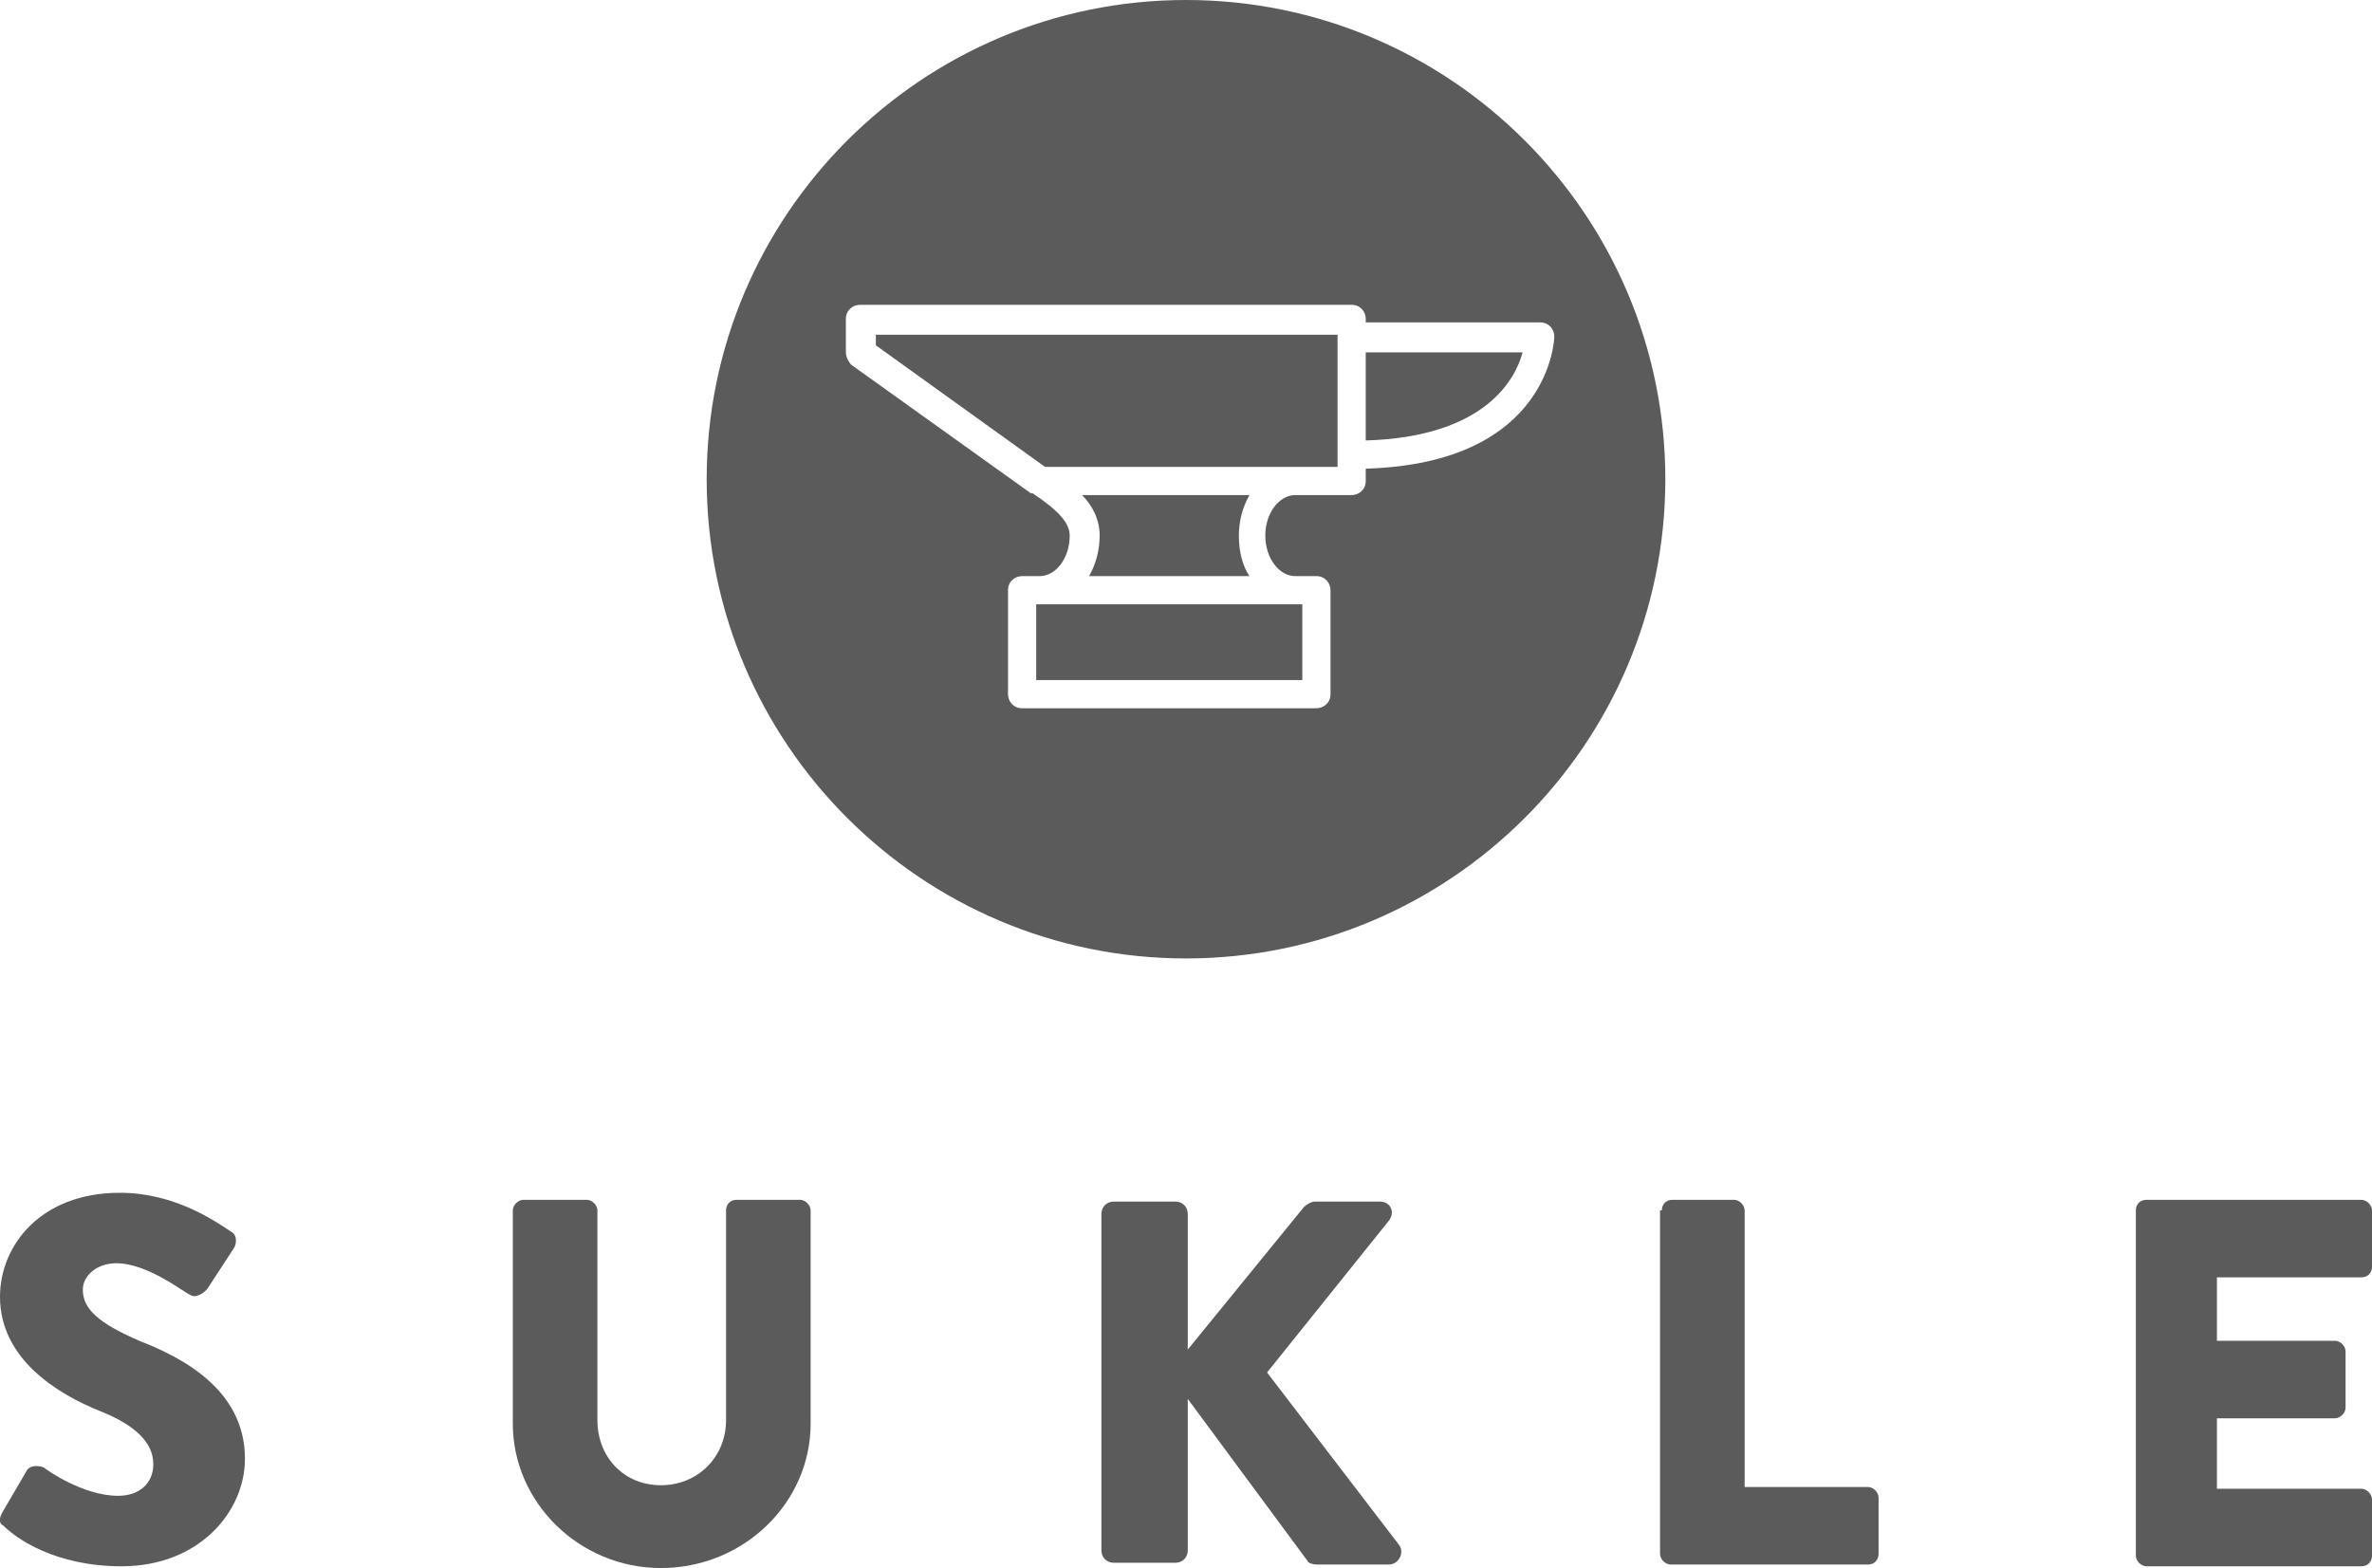
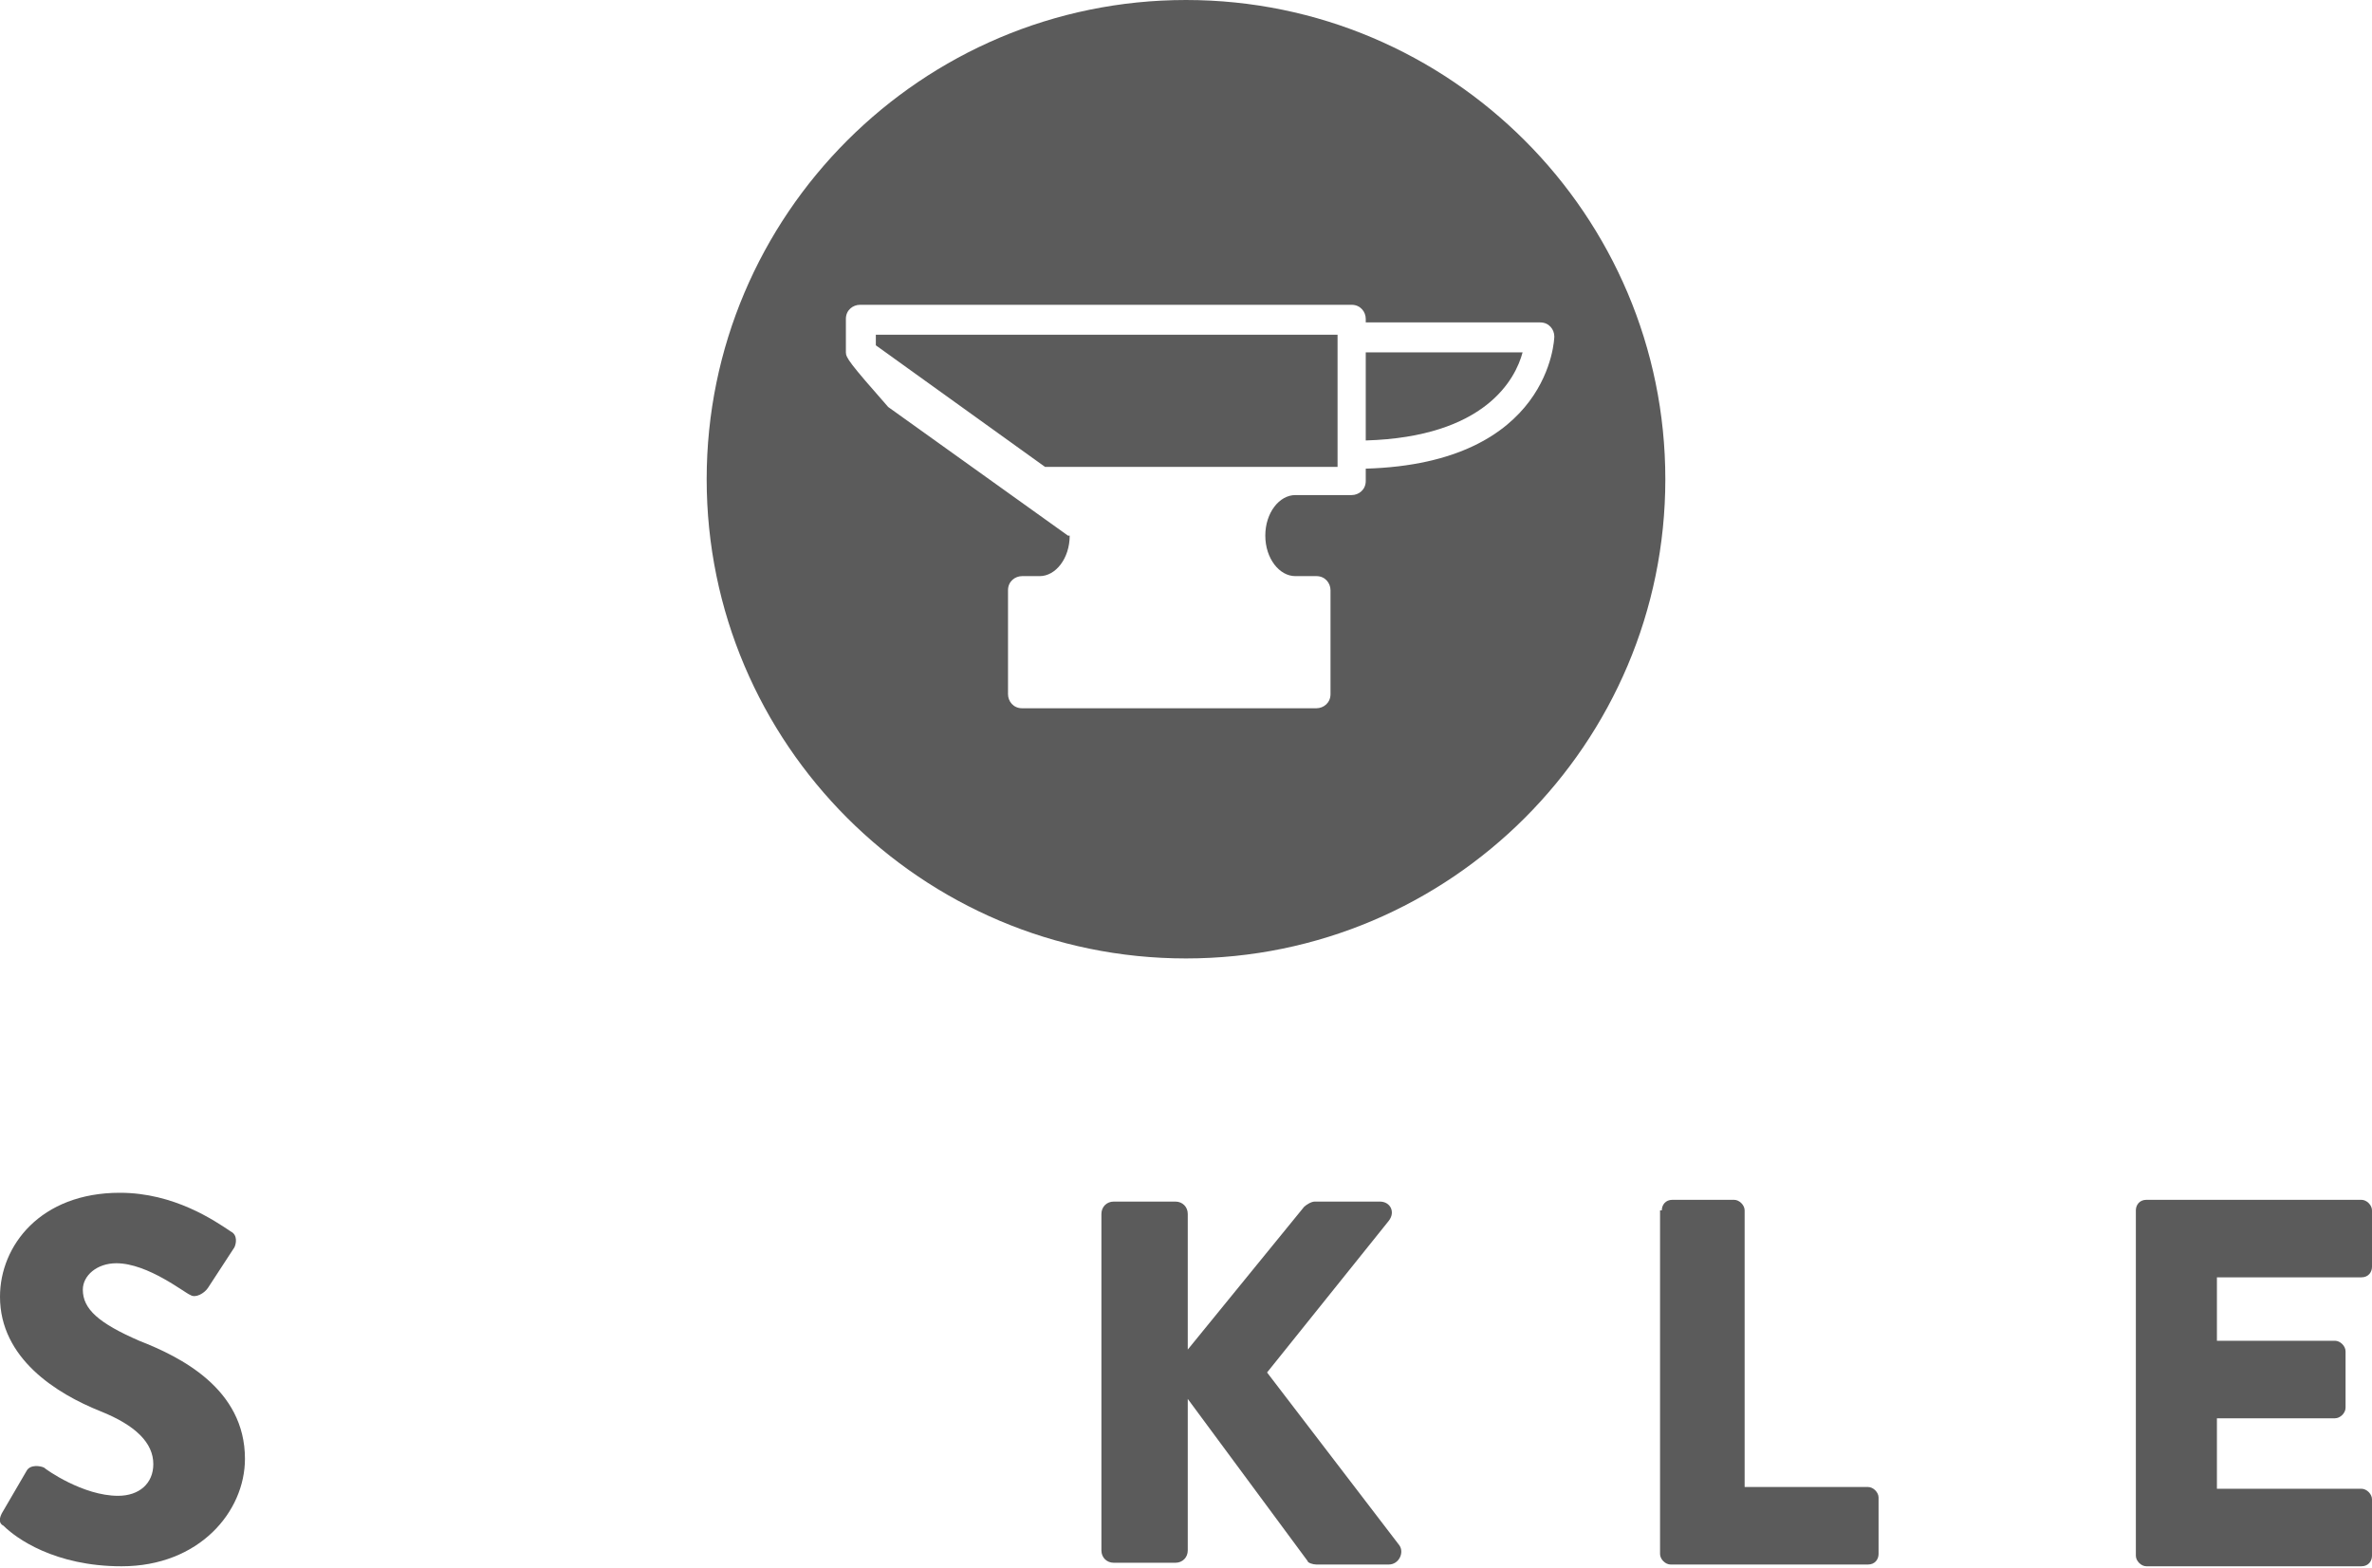
<svg xmlns="http://www.w3.org/2000/svg" version="1.1" id="Layer_1" x="0px" y="0px" viewBox="0 0 134.6 89" style="enable-background:new 0 0 134.6 89;" xml:space="preserve">
  <style type="text/css">
	.st0{fill:#5B5B5B;}
</style>
  <g>
-     <path class="st0" d="M61.4,28.1c0.6,0.6,1,1.4,1,2.3c0,0.8-0.2,1.6-0.6,2.3h9.1c-0.4-0.6-0.6-1.4-0.6-2.3c0-0.8,0.2-1.6,0.6-2.3   H61.4z" />
    <polygon class="st0" points="49.7,19.6 59.3,26.5 73.5,26.5 75.9,26.5 75.9,19 49.7,19  " />
-     <path class="st0" d="M67.3,0c-15,0-27.2,12.2-27.2,27.2s12.2,27.2,27.2,27.2s27.2-12.2,27.2-27.2S82.3,0,67.3,0 M77.5,26.6v0.7   c0,0.5-0.4,0.8-0.8,0.8h-3.2c-0.9,0-1.7,1-1.7,2.3s0.8,2.3,1.7,2.3h1.2c0.5,0,0.8,0.4,0.8,0.8v5.9c0,0.5-0.4,0.8-0.8,0.8H58   c-0.5,0-0.8-0.4-0.8-0.8v-5.9c0-0.5,0.4-0.8,0.8-0.8H59c0.9,0,1.7-1,1.7-2.3c0-0.7-0.6-1.4-2.1-2.4c0,0,0,0-0.1,0l-10.2-7.3   C48.2,20.6,48,20.3,48,20v-1.9c0-0.5,0.4-0.8,0.8-0.8h27.9c0.5,0,0.8,0.4,0.8,0.8v0.2h9.9c0.5,0,0.8,0.4,0.8,0.8   C88.2,19.2,88,26.3,77.5,26.6" />
+     <path class="st0" d="M67.3,0c-15,0-27.2,12.2-27.2,27.2s12.2,27.2,27.2,27.2s27.2-12.2,27.2-27.2S82.3,0,67.3,0 M77.5,26.6v0.7   c0,0.5-0.4,0.8-0.8,0.8h-3.2c-0.9,0-1.7,1-1.7,2.3s0.8,2.3,1.7,2.3h1.2c0.5,0,0.8,0.4,0.8,0.8v5.9c0,0.5-0.4,0.8-0.8,0.8H58   c-0.5,0-0.8-0.4-0.8-0.8v-5.9c0-0.5,0.4-0.8,0.8-0.8H59c0.9,0,1.7-1,1.7-2.3c0,0,0,0-0.1,0l-10.2-7.3   C48.2,20.6,48,20.3,48,20v-1.9c0-0.5,0.4-0.8,0.8-0.8h27.9c0.5,0,0.8,0.4,0.8,0.8v0.2h9.9c0.5,0,0.8,0.4,0.8,0.8   C88.2,19.2,88,26.3,77.5,26.6" />
    <path class="st0" d="M77.5,25c6.8-0.2,8.5-3.5,8.9-5h-8.9V25z" />
-     <polygon class="st0" points="58.8,34.3 58.8,38.6 73.9,38.6 73.9,34.3 73.5,34.3 59,34.3  " />
    <path class="st0" d="M0.1,85.9l1.4-2.4c0.2-0.4,0.8-0.3,1-0.2c0.1,0.1,2.2,1.6,4.2,1.6c1.2,0,2-0.7,2-1.8c0-1.2-1-2.2-3-3   c-2.5-1-5.7-3-5.7-6.5c0-2.9,2.3-5.9,6.8-5.9c3.1,0,5.4,1.6,6.3,2.2c0.4,0.2,0.3,0.7,0.2,0.9l-1.5,2.3c-0.2,0.3-0.7,0.6-1,0.4   c-0.3-0.1-2.4-1.8-4.2-1.8c-1.1,0-1.9,0.7-1.9,1.5c0,1.1,0.9,1.9,3.2,2.9c2.3,0.9,6,2.7,6,6.7c0,3-2.6,6.1-7,6.1   c-3.8,0-6-1.6-6.7-2.3C0,86.5-0.1,86.3,0.1,85.9" />
-     <path class="st0" d="M29.1,68.7c0-0.3,0.3-0.6,0.6-0.6h3.6c0.3,0,0.6,0.3,0.6,0.6v11.9c0,2.1,1.5,3.7,3.6,3.7   c2.1,0,3.7-1.6,3.7-3.7V68.7c0-0.3,0.2-0.6,0.6-0.6h3.6c0.3,0,0.6,0.3,0.6,0.6v12.1c0,4.5-3.8,8.2-8.5,8.2c-4.6,0-8.4-3.7-8.4-8.2   C29.1,80.8,29.1,68.7,29.1,68.7z" />
    <path class="st0" d="M62.5,68.9c0-0.4,0.3-0.7,0.7-0.7h3.5c0.4,0,0.7,0.3,0.7,0.7v7.7l6.6-8.1c0.1-0.1,0.4-0.3,0.6-0.3h3.7   c0.6,0,0.9,0.6,0.5,1.1l-6.9,8.6l7.5,9.8c0.3,0.4,0,1.1-0.6,1.1h-4.1c-0.2,0-0.5-0.1-0.5-0.2l-6.8-9.2V88c0,0.4-0.3,0.7-0.7,0.7   h-3.5c-0.4,0-0.7-0.3-0.7-0.7V68.9z" />
    <path class="st0" d="M94.3,68.7c0-0.3,0.2-0.6,0.6-0.6h3.5c0.3,0,0.6,0.3,0.6,0.6v15.7h7c0.3,0,0.6,0.3,0.6,0.6v3.2   c0,0.3-0.2,0.6-0.6,0.6H94.8c-0.3,0-0.6-0.3-0.6-0.6V68.7z" />
    <path class="st0" d="M121.2,68.7c0-0.3,0.2-0.6,0.6-0.6H134c0.3,0,0.6,0.3,0.6,0.6v3.2c0,0.3-0.2,0.6-0.6,0.6h-8.2v3.6h6.7   c0.3,0,0.6,0.3,0.6,0.6v3.2c0,0.3-0.3,0.6-0.6,0.6h-6.7v4h8.2c0.3,0,0.6,0.3,0.6,0.6v3.2c0,0.3-0.2,0.6-0.6,0.6h-12.2   c-0.3,0-0.6-0.3-0.6-0.6V68.7z" />
  </g>
</svg>